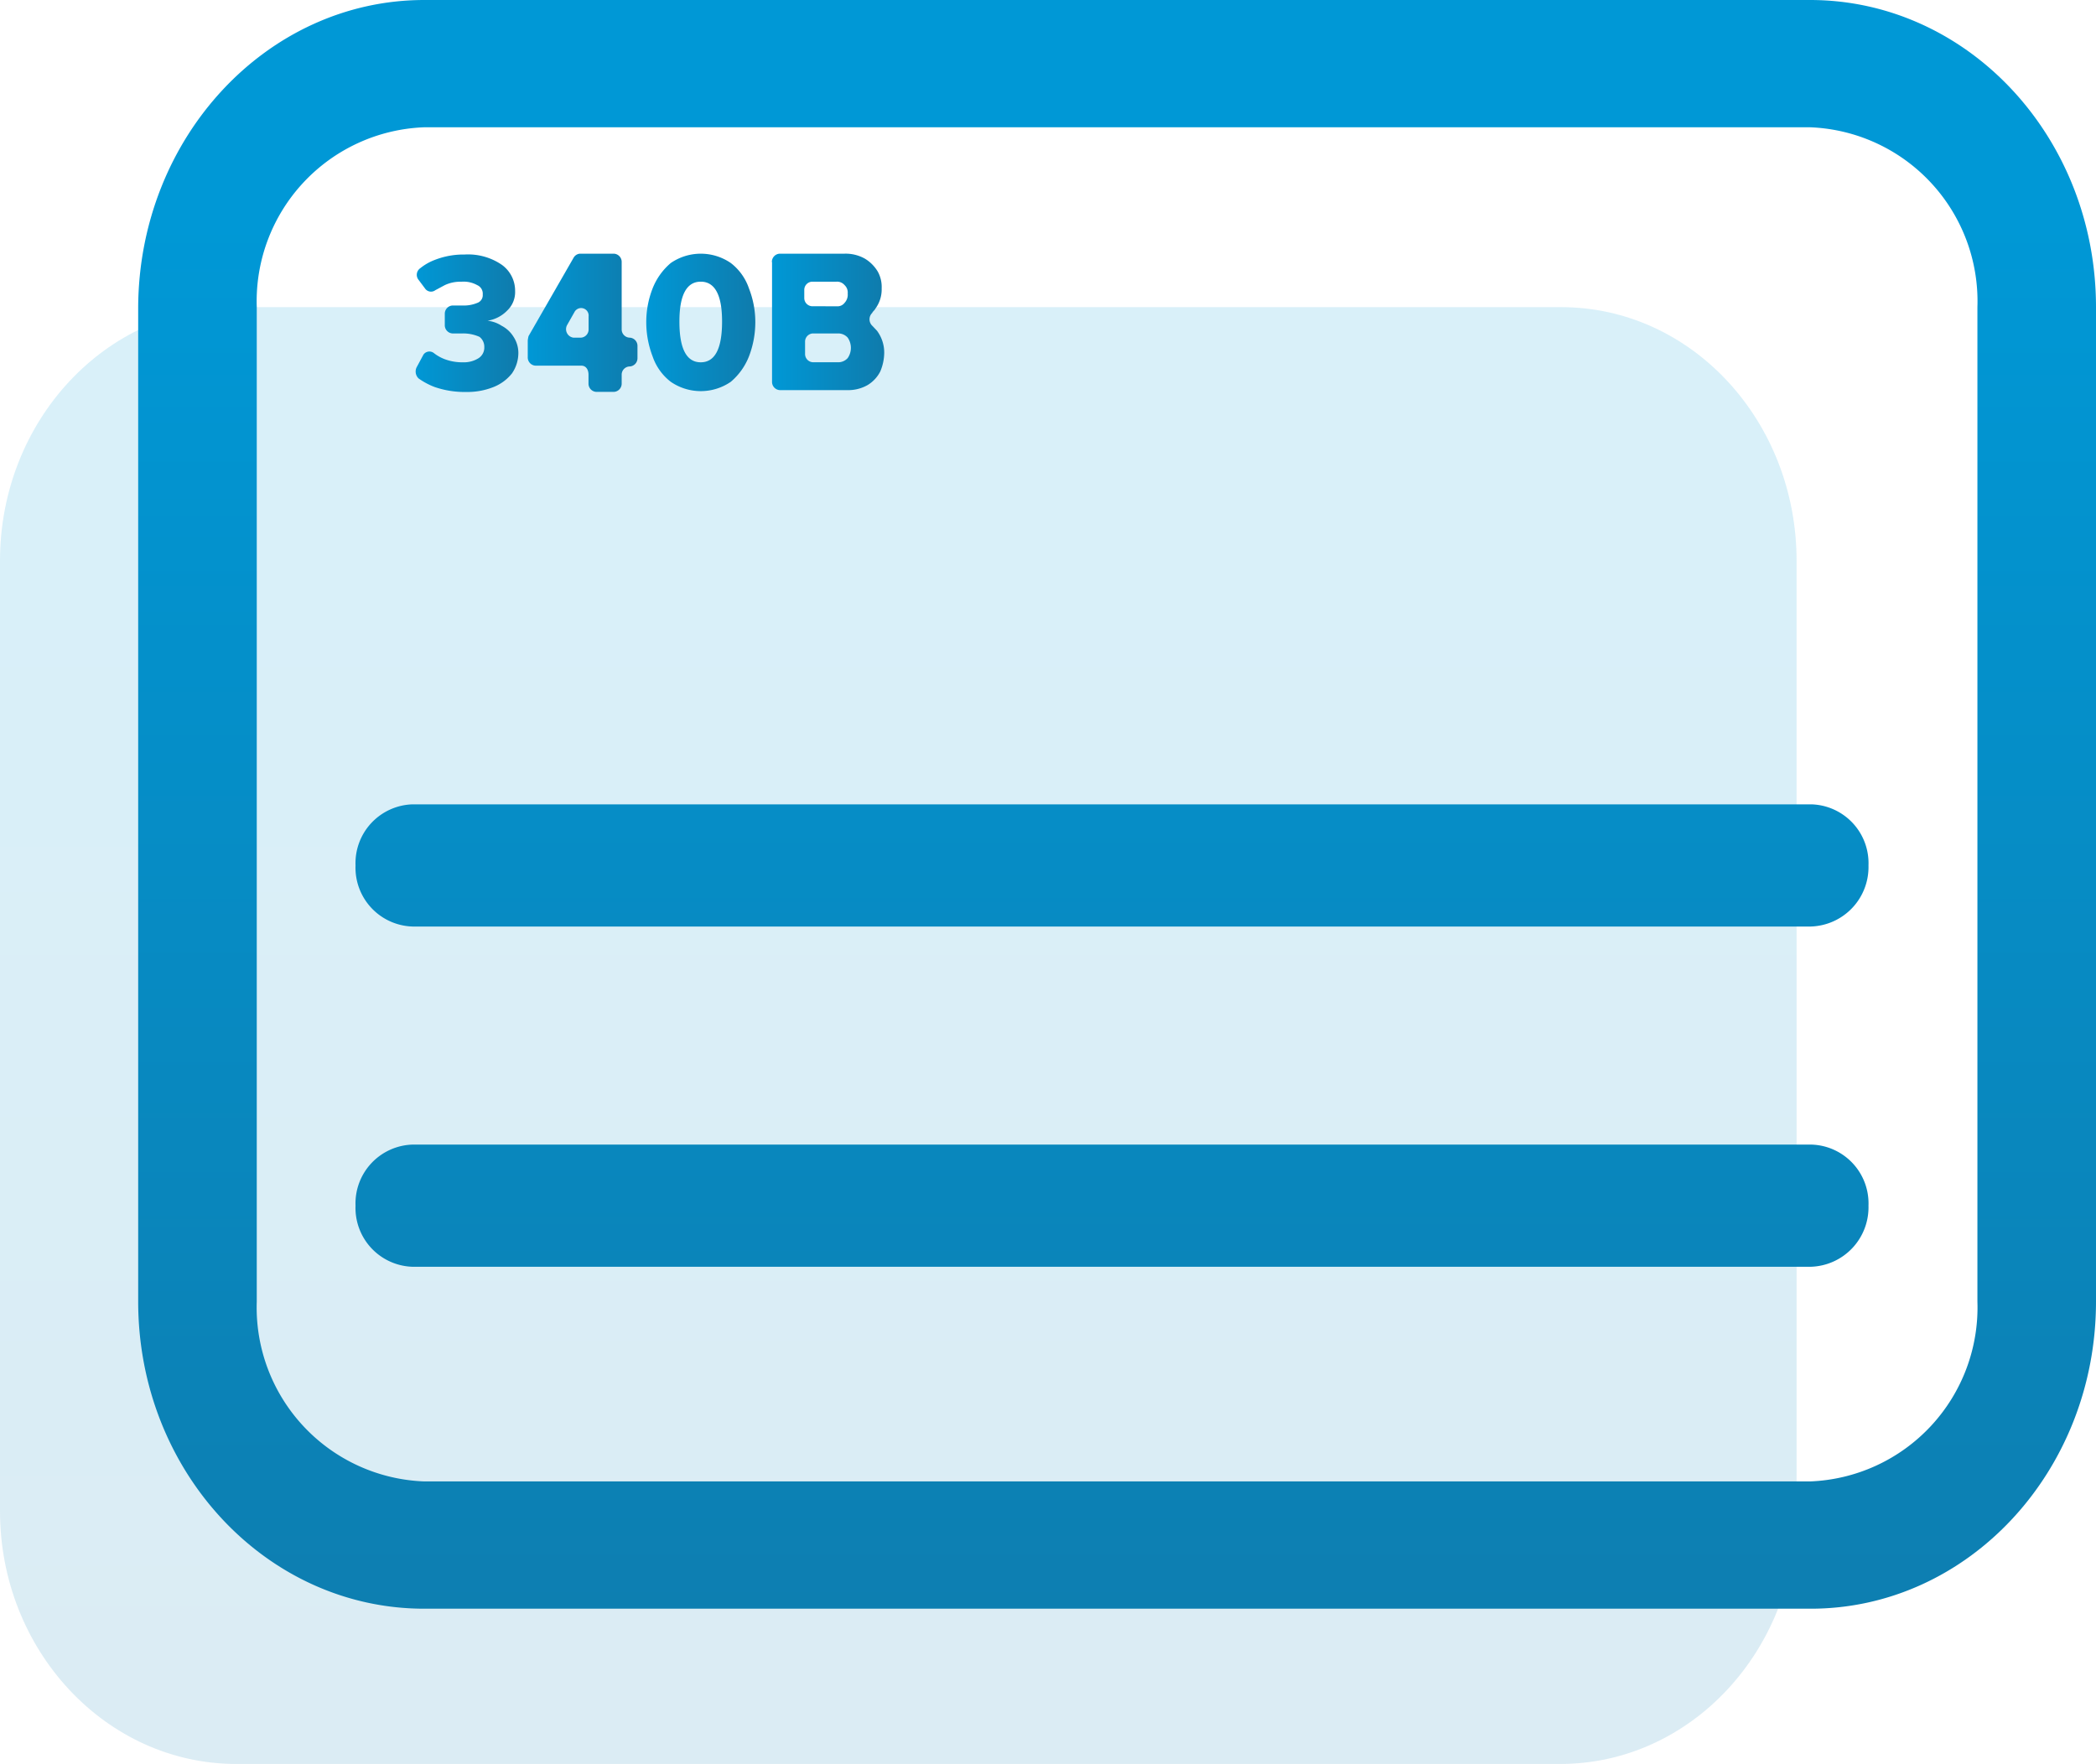
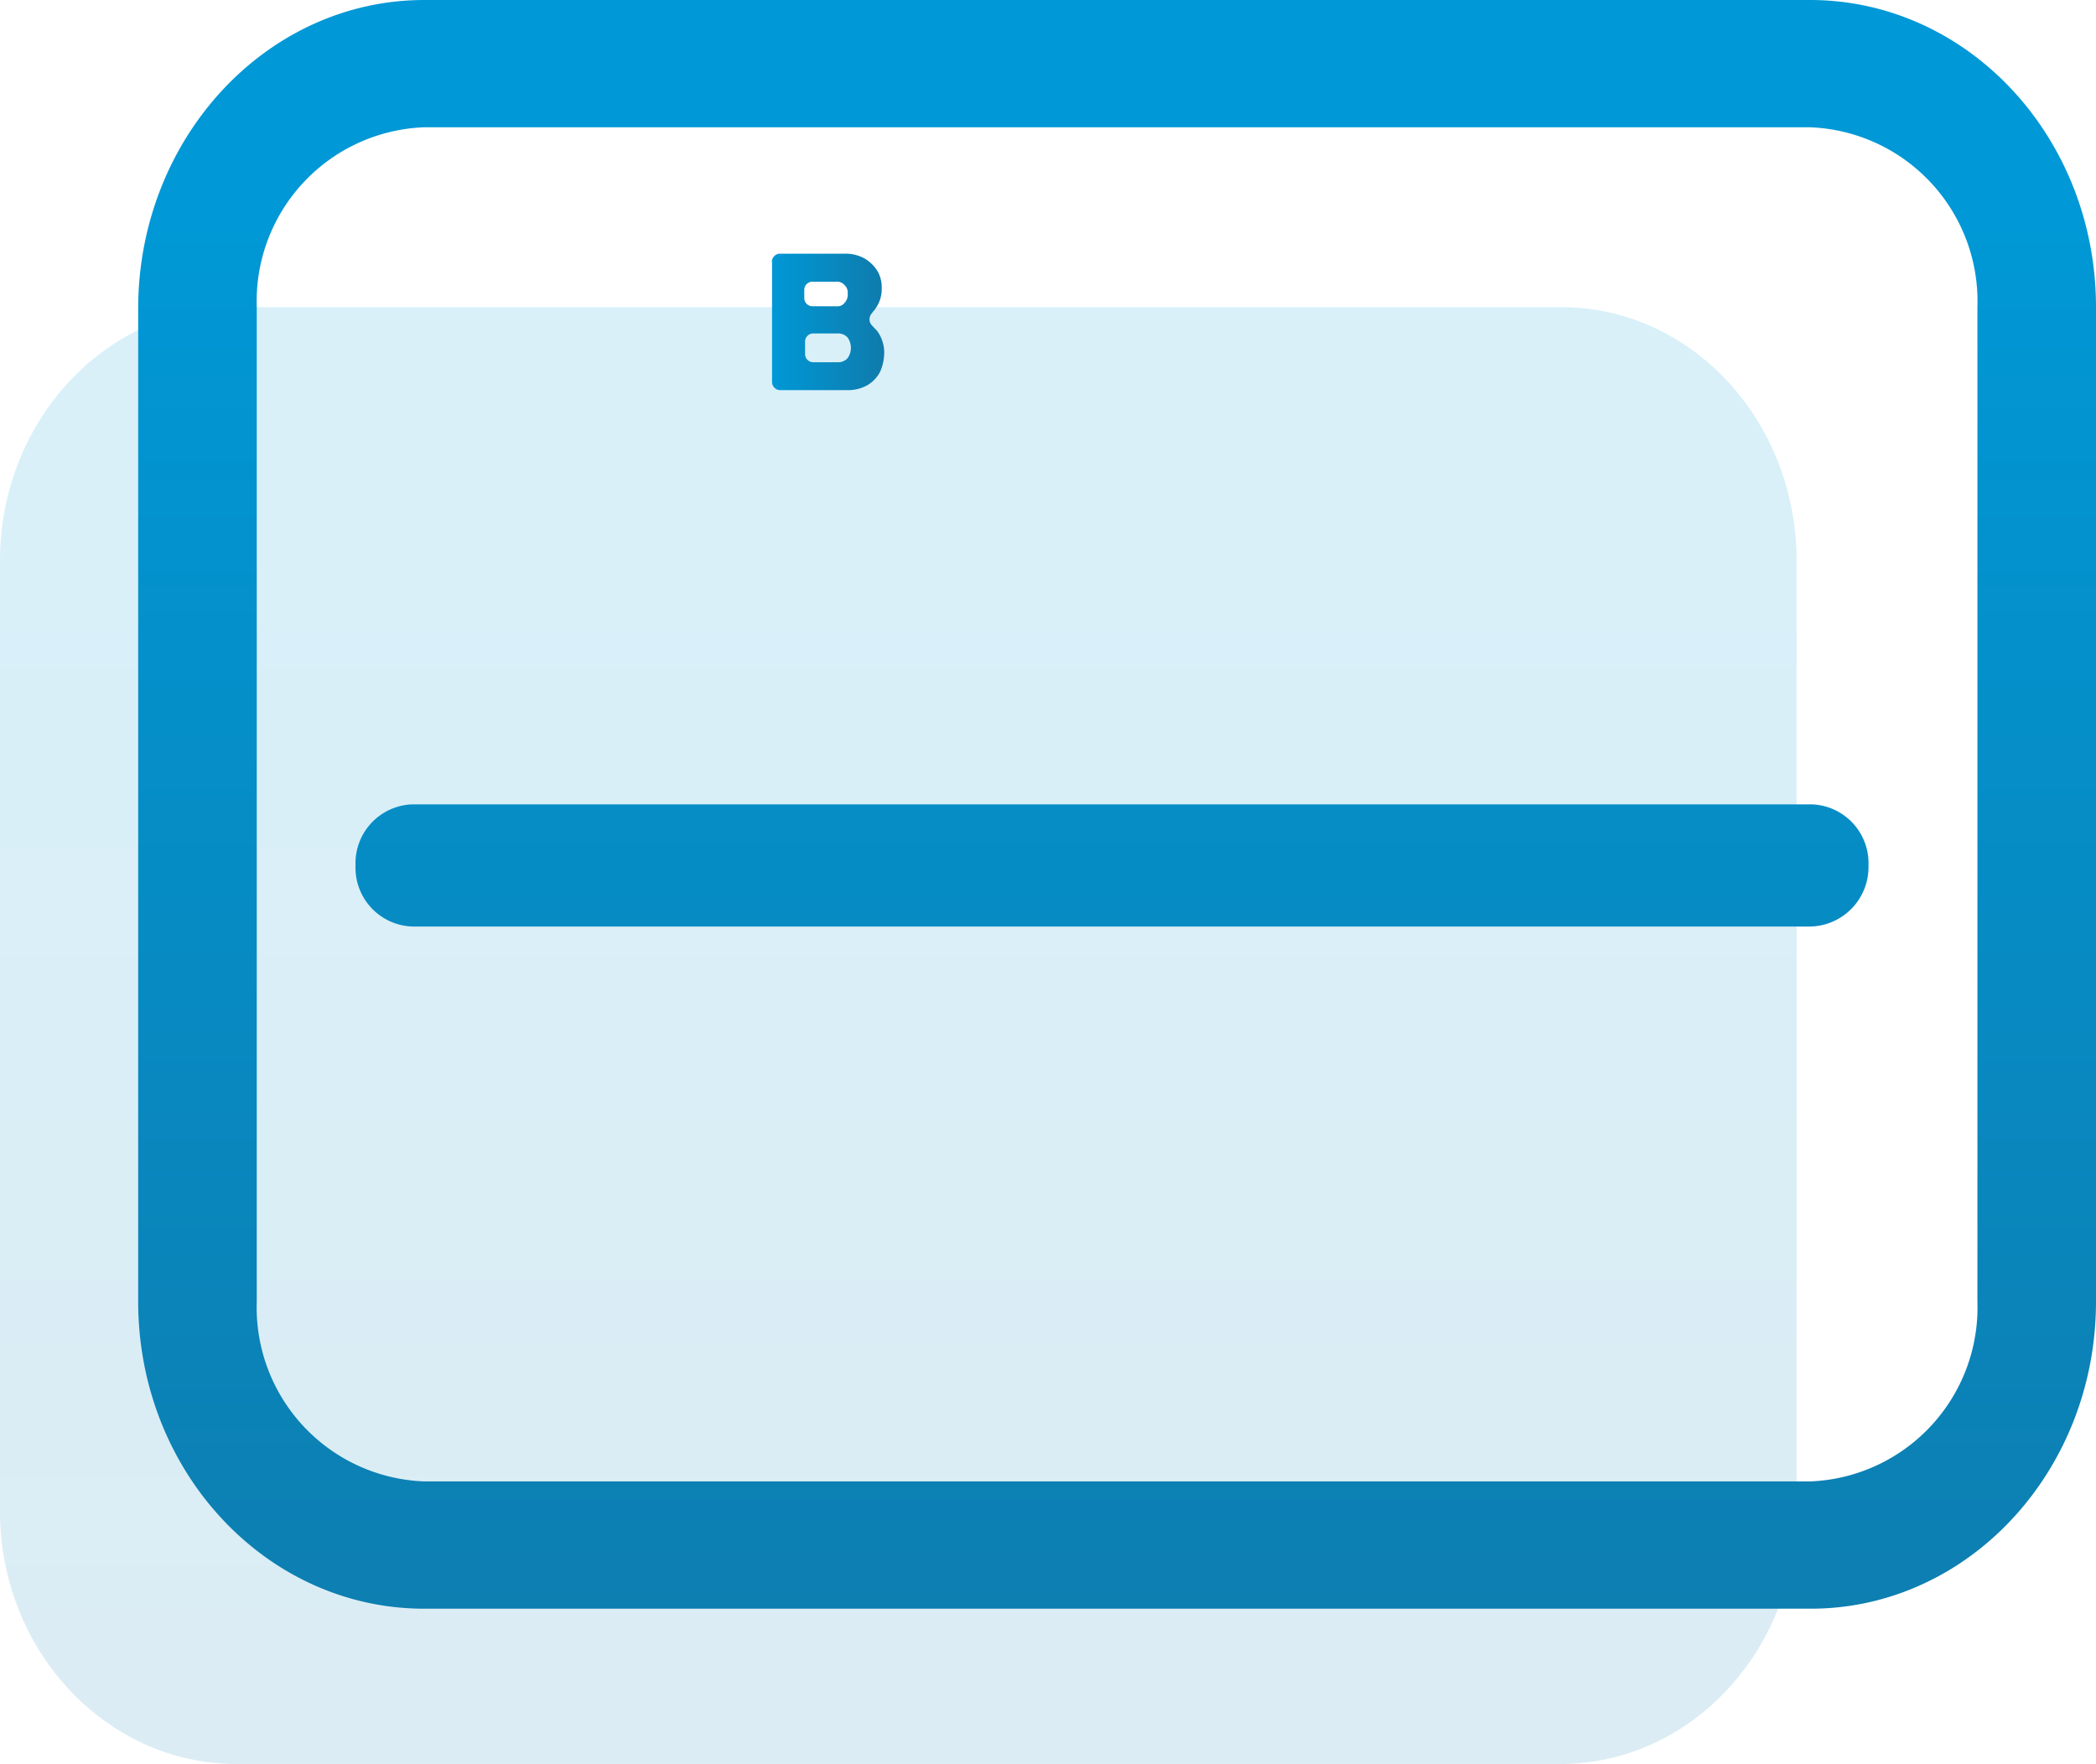
<svg xmlns="http://www.w3.org/2000/svg" xmlns:xlink="http://www.w3.org/1999/xlink" viewBox="0 0 87.069 73.275">
  <defs>
    <style>
      .cls-1 {
        opacity: 0.15;
        fill: url(#linear-gradient);
      }

      .cls-2 {
        fill: url(#linear-gradient-2);
      }

      .cls-3 {
        fill: url(#linear-gradient-3);
      }

      .cls-4 {
        fill: url(#linear-gradient-4);
      }

      .cls-5 {
        fill: url(#linear-gradient-5);
      }

      .cls-6 {
        fill: url(#linear-gradient-6);
      }

      .cls-7 {
        fill: url(#linear-gradient-7);
      }

      .cls-8 {
        fill: url(#linear-gradient-8);
      }
    </style>
    <linearGradient id="linear-gradient" x1="0.603" y1="0.152" x2="0.603" y2="1.136" gradientUnits="objectBoundingBox">
      <stop offset="0" stop-color="#0098d6" />
      <stop offset="0.995" stop-color="#0f7bac" />
    </linearGradient>
    <linearGradient id="linear-gradient-2" x1="0.595" y1="0.136" x2="0.595" y2="1.121" xlink:href="#linear-gradient" />
    <linearGradient id="linear-gradient-3" x1="0.622" y1="-4.796" x2="0.622" y2="8.177" xlink:href="#linear-gradient" />
    <linearGradient id="linear-gradient-4" x1="0.622" y1="-7.581" x2="0.622" y2="5.392" xlink:href="#linear-gradient" />
    <linearGradient id="linear-gradient-5" x1="-0.011" y1="0.492" x2="0.99" y2="0.492" xlink:href="#linear-gradient" />
    <linearGradient id="linear-gradient-6" x1="0.002" y1="0.495" x2="0.999" y2="0.495" xlink:href="#linear-gradient" />
    <linearGradient id="linear-gradient-7" x1="0.002" y1="0.498" x2="1.004" y2="0.498" xlink:href="#linear-gradient" />
    <linearGradient id="linear-gradient-8" x1="0.003" y1="0.501" x2="1.001" y2="0.501" xlink:href="#linear-gradient" />
  </defs>
  <g id="Group_1601" data-name="Group 1601" transform="translate(-1141 -2571.624)">
    <g id="Group_638" data-name="Group 638" transform="translate(1141 2571.624)">
      <path id="Path_778" data-name="Path 778" class="cls-1" d="M74.631,46.738v39.44c0,5.816-4.4,10.538-9.813,10.538H9.813C4.4,96.717,0,91.994,0,86.214V46.738C0,40.923,4.4,36.2,9.813,36.2H64.851C70.266,36.2,74.631,40.923,74.631,46.738Z" transform="translate(0 -23.441)" />
      <g id="Group_636" data-name="Group 636" transform="translate(5.743)">
        <path id="Path_780" data-name="Path 780" class="cls-2" d="M86.978,66.826h-57.6c-6.564,0-11.881-5.71-11.881-12.759V12.759C17.533,5.71,22.85,0,29.381,0H86.946C93.51,0,98.826,5.71,98.826,12.759V54.067C98.826,61.116,93.51,66.826,86.978,66.826ZM29.381,5.287a7.232,7.232,0,0,0-6.958,7.472V54.067a7.232,7.232,0,0,0,6.958,7.472H86.946A7.232,7.232,0,0,0,93.9,54.067V12.759a7.232,7.232,0,0,0-6.958-7.472Z" transform="translate(-17.5)" />
      </g>
      <path id="Path_781" data-name="Path 781" class="cls-3" d="M105.453,99.875H47.363A2.445,2.445,0,0,1,45,97.338h0A2.445,2.445,0,0,1,47.363,94.8h58.123a2.445,2.445,0,0,1,2.363,2.538h0A2.471,2.471,0,0,1,105.453,99.875Z" transform="translate(-30.231 -61.387)" />
-       <path id="Path_782" data-name="Path 782" class="cls-4" d="M105.453,139.975H47.363A2.445,2.445,0,0,1,45,137.438h0a2.445,2.445,0,0,1,2.363-2.538h58.123a2.445,2.445,0,0,1,2.363,2.538h0A2.471,2.471,0,0,1,105.453,139.975Z" transform="translate(-30.231 -87.353)" />
      <g id="Group_637" data-name="Group 637" transform="translate(17.271 10.538)">
-         <path id="Path_783" data-name="Path 783" class="cls-5" d="M52.945,34.159a.3.3,0,0,1,.427-.07,1.733,1.733,0,0,0,.427.247,2.069,2.069,0,0,0,.788.141,1.143,1.143,0,0,0,.656-.176.525.525,0,0,0,.23-.458.516.516,0,0,0-.2-.423,1.652,1.652,0,0,0-.722-.141H54.16a.341.341,0,0,1-.328-.352v-.458a.342.342,0,0,1,.328-.352h.394a1.448,1.448,0,0,0,.624-.106.339.339,0,0,0,.23-.352.384.384,0,0,0-.23-.388,1.156,1.156,0,0,0-.656-.141,1.518,1.518,0,0,0-.689.141l-.394.211a.3.3,0,0,1-.427-.07l-.263-.352a.333.333,0,0,1,.066-.493,2.221,2.221,0,0,1,.624-.352A3.274,3.274,0,0,1,54.652,30a2.479,2.479,0,0,1,1.543.423,1.324,1.324,0,0,1,.558,1.093,1.056,1.056,0,0,1-.328.811,1.446,1.446,0,0,1-.82.423,1.335,1.335,0,0,1,.591.211,1.257,1.257,0,0,1,.492.458,1.221,1.221,0,0,1,.2.67,1.505,1.505,0,0,1-.263.846,1.841,1.841,0,0,1-.755.564,2.929,2.929,0,0,1-1.149.211A3.829,3.829,0,0,1,53.4,35.5a2.986,2.986,0,0,1-.656-.352.4.4,0,0,1-.066-.493Z" transform="translate(-52.626 -29.965)" />
-         <path id="Path_784" data-name="Path 784" class="cls-6" d="M69.032,34.552h-1.9A.341.341,0,0,1,66.8,34.2v-.7a1.626,1.626,0,0,1,.033-.176L68.7,30.076a.333.333,0,0,1,.263-.176h1.411a.341.341,0,0,1,.328.352v2.784a.342.342,0,0,0,.328.352h0a.341.341,0,0,1,.328.352v.493a.342.342,0,0,1-.328.352h0a.341.341,0,0,0-.328.352v.352a.342.342,0,0,1-.328.352h-.722a.341.341,0,0,1-.328-.352V34.94C69.327,34.693,69.2,34.552,69.032,34.552ZM68.7,33.389H69a.341.341,0,0,0,.328-.352v-.529a.313.313,0,0,0-.591-.176l-.3.529A.356.356,0,0,0,68.7,33.389Z" transform="translate(-62.148 -29.9)" />
-         <path id="Path_785" data-name="Path 785" class="cls-7" d="M82.063,31.345a2.651,2.651,0,0,1,.755-1.057,2.2,2.2,0,0,1,2.494,0,2.238,2.238,0,0,1,.755,1.057,3.822,3.822,0,0,1,.263,1.41,3.966,3.966,0,0,1-.263,1.41,2.651,2.651,0,0,1-.755,1.057,2.2,2.2,0,0,1-2.494,0,2.238,2.238,0,0,1-.755-1.057,3.966,3.966,0,0,1-.263-1.41A3.822,3.822,0,0,1,82.063,31.345Zm2-.282c-.591,0-.886.564-.886,1.657q0,1.692.886,1.692t.886-1.692C84.951,31.627,84.655,31.063,84.065,31.063Z" transform="translate(-72.225 -29.9)" />
        <path id="Path_786" data-name="Path 786" class="cls-8" d="M97.7,30.252a.342.342,0,0,1,.328-.352h2.691a1.631,1.631,0,0,1,.853.211,1.57,1.57,0,0,1,.525.529,1.311,1.311,0,0,1,.164.7,1.348,1.348,0,0,1-.263.846c-.033.07-.1.106-.131.176a.371.371,0,0,0,0,.529l.2.211a1.517,1.517,0,0,1,.3.916,2.04,2.04,0,0,1-.164.775,1.4,1.4,0,0,1-.525.564,1.631,1.631,0,0,1-.853.211h-2.79a.341.341,0,0,1-.328-.352v-4.97Zm2.691,1.833a.368.368,0,0,0,.328-.141.5.5,0,0,0,.131-.388.424.424,0,0,0-.131-.352.407.407,0,0,0-.328-.141H99.374a.341.341,0,0,0-.328.352v.317a.342.342,0,0,0,.328.352Zm.066,2.326a.526.526,0,0,0,.394-.176.747.747,0,0,0,0-.846.526.526,0,0,0-.394-.176h-1.05a.341.341,0,0,0-.328.352v.493a.342.342,0,0,0,.328.352Z" transform="translate(-82.907 -29.9)" />
      </g>
    </g>
  </g>
</svg>